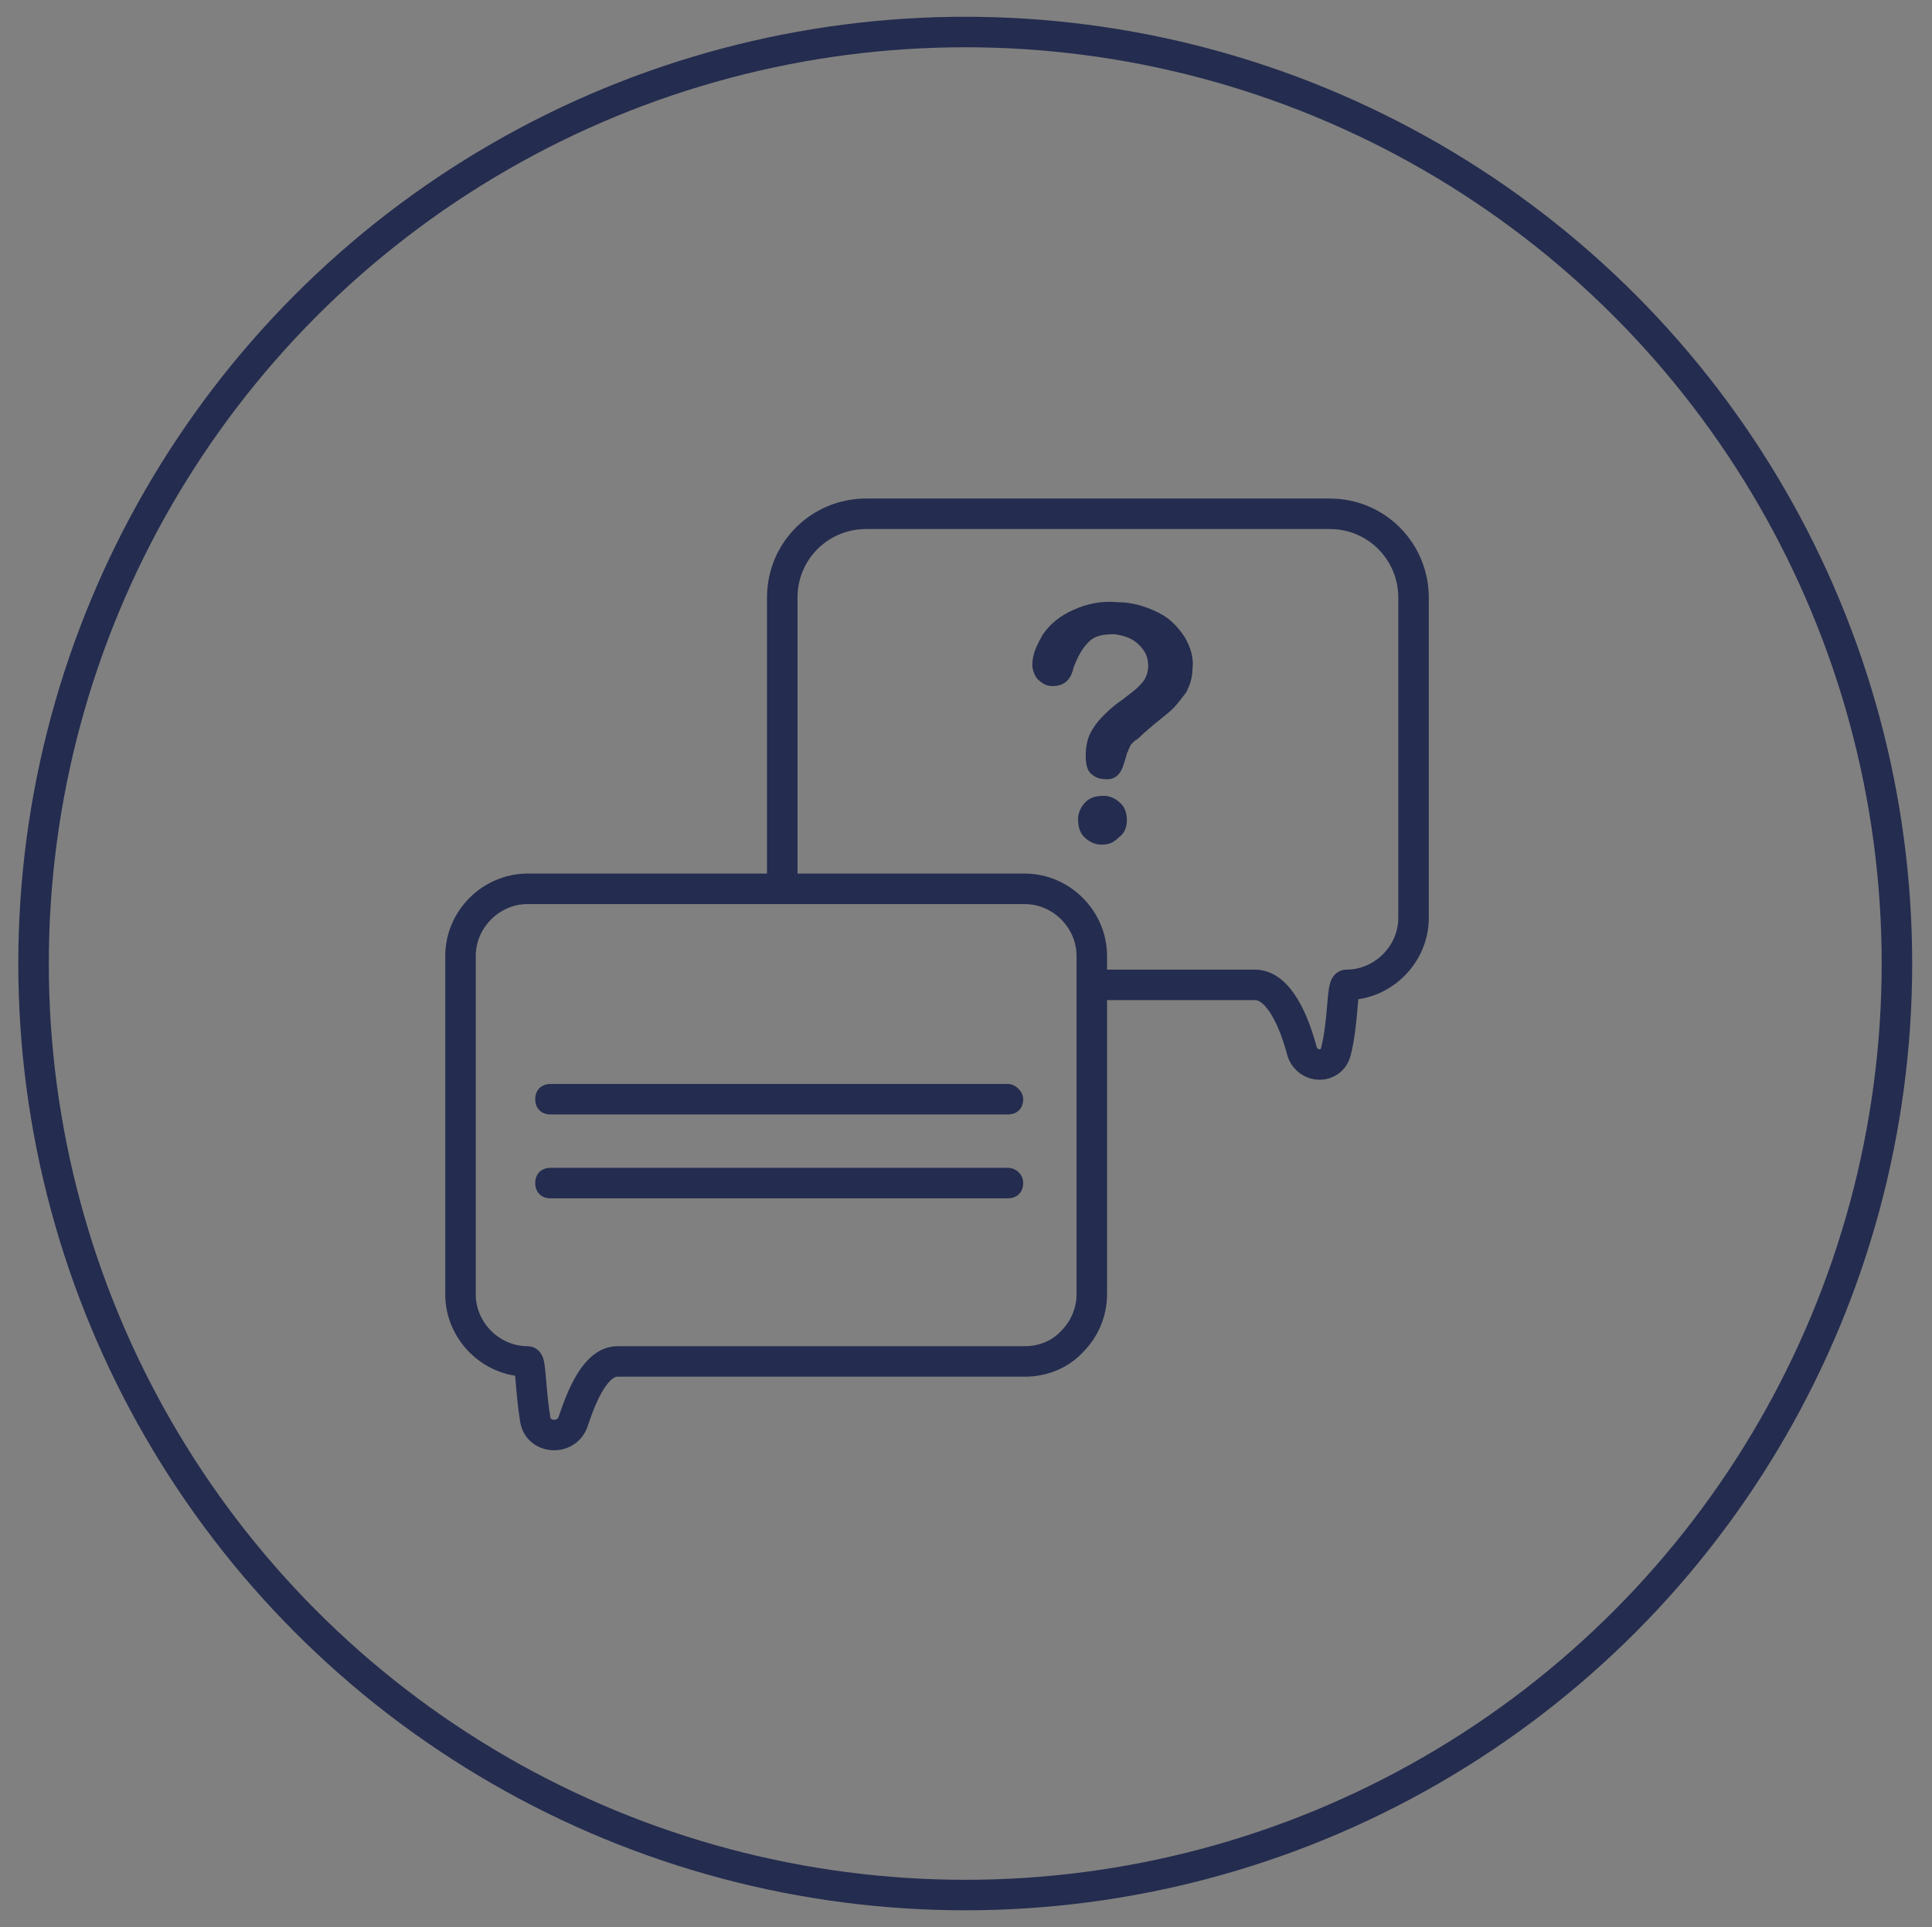
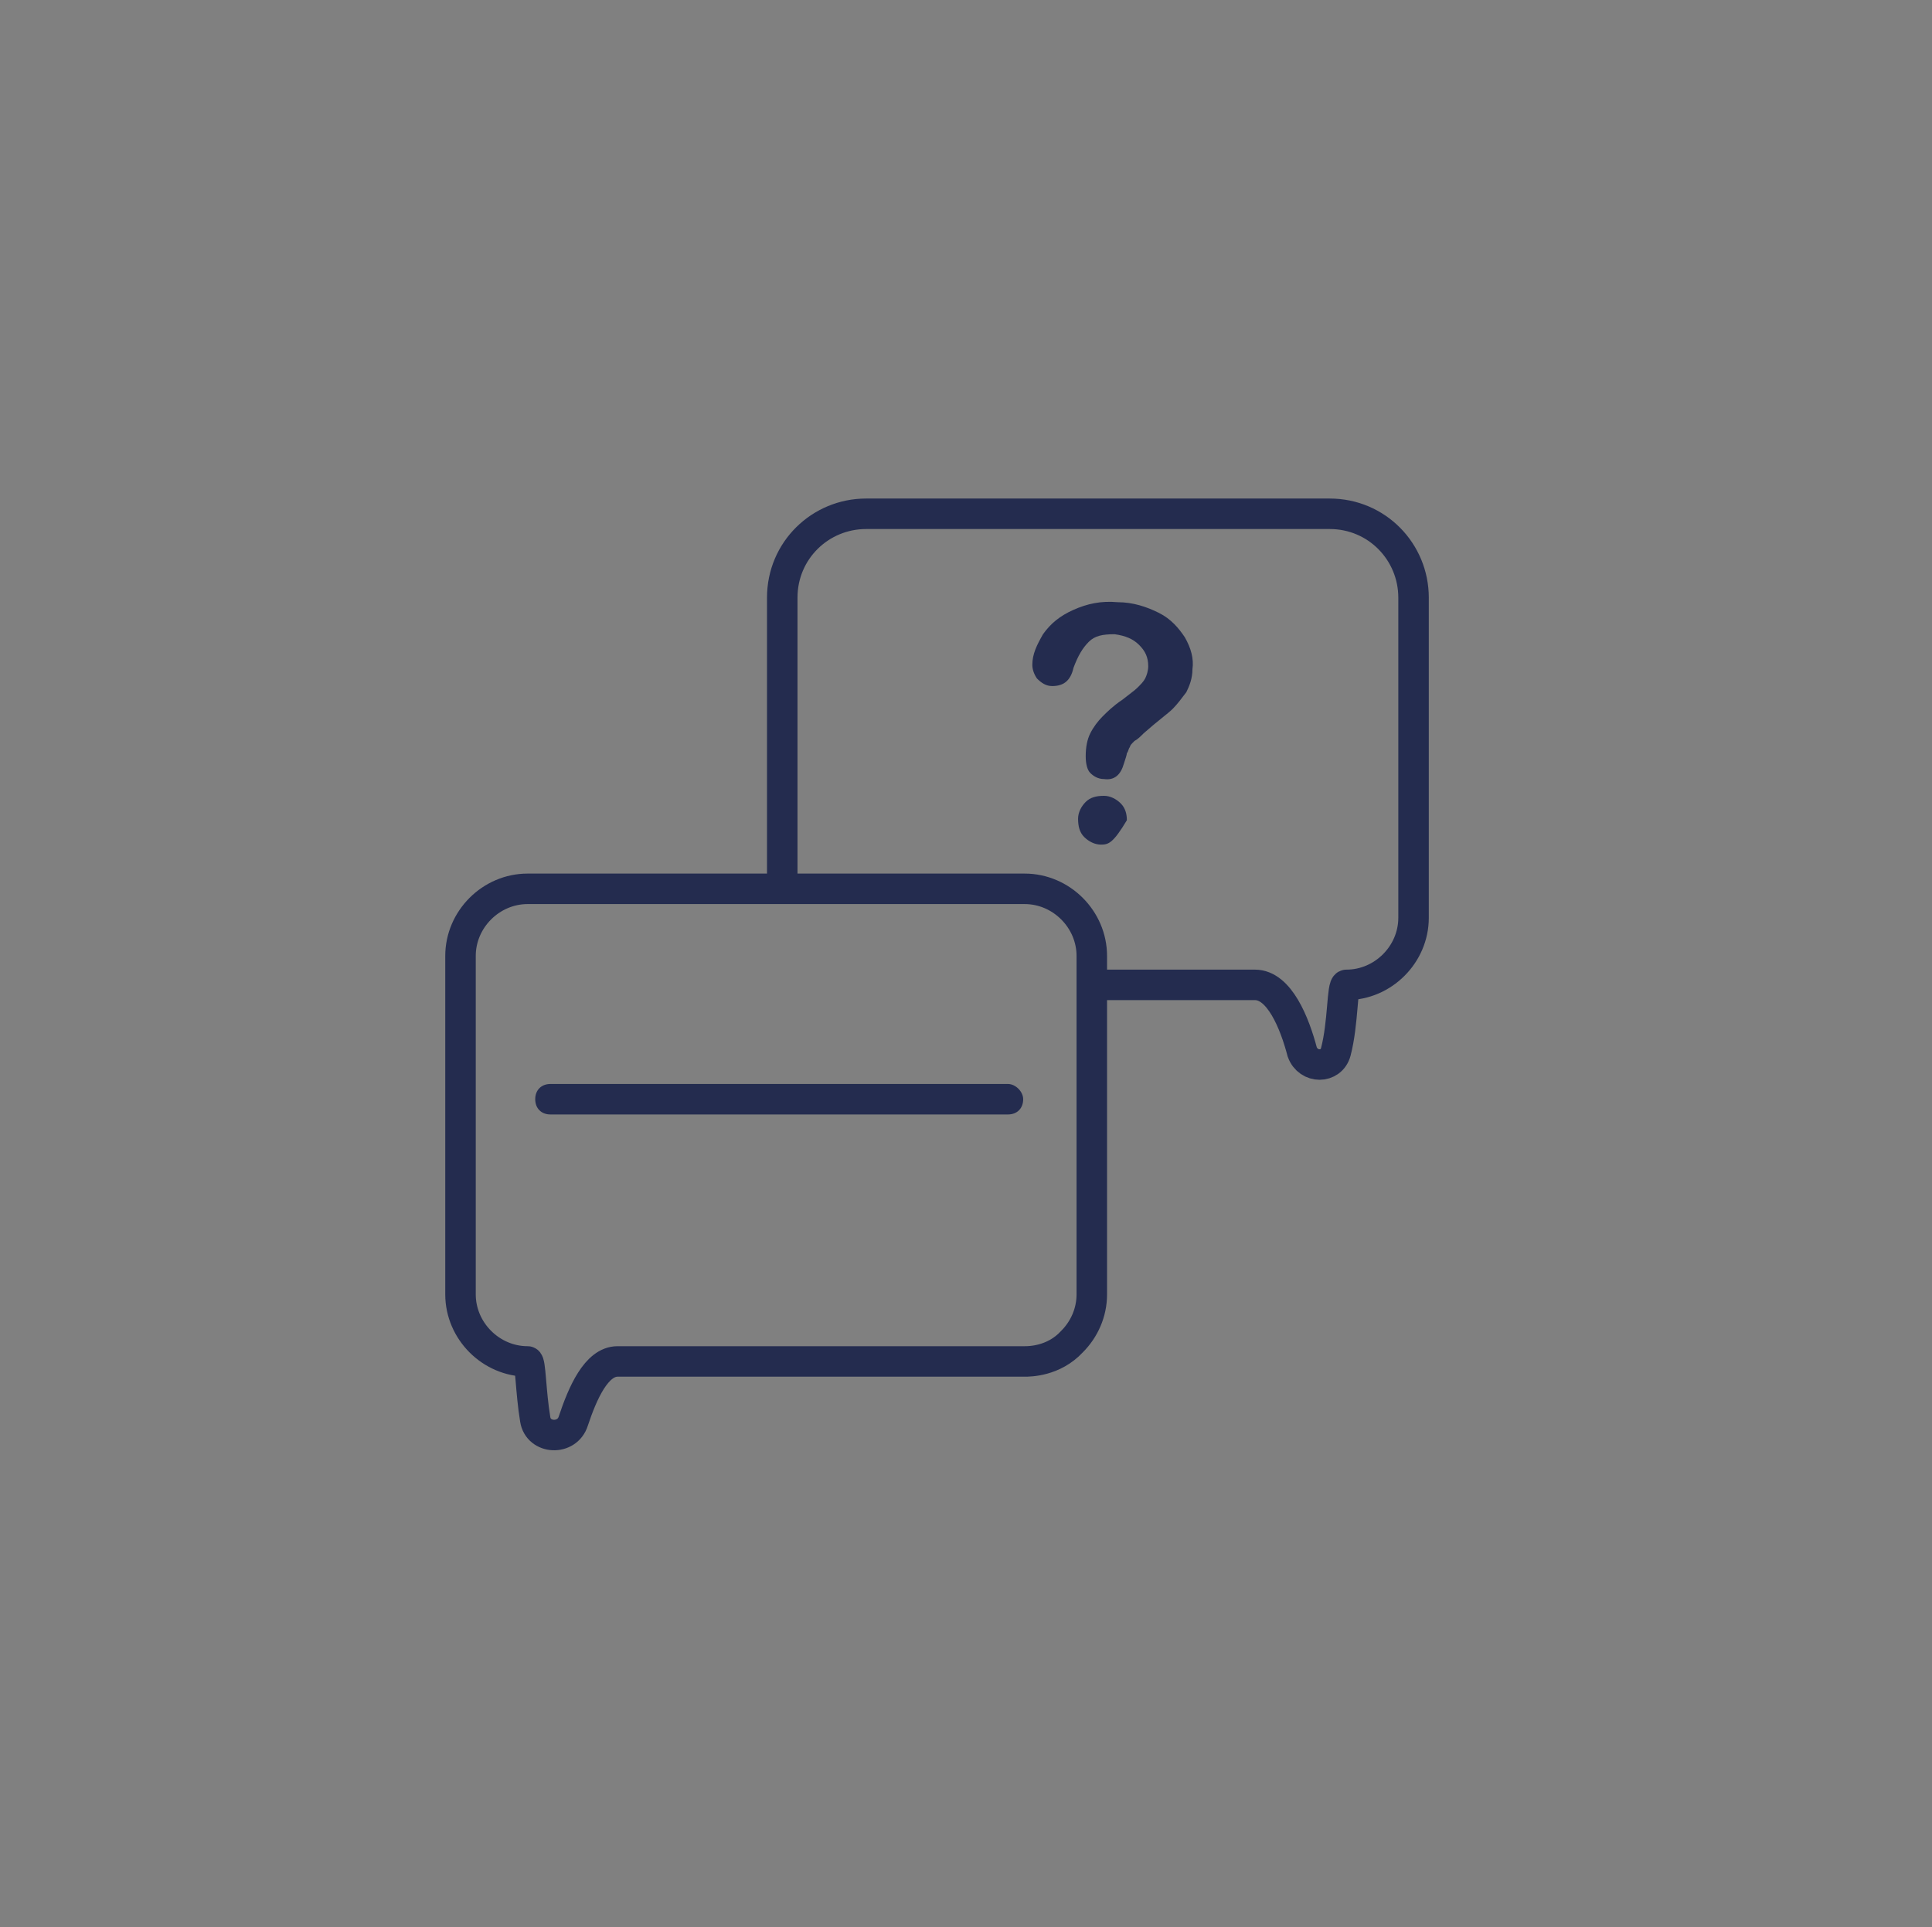
<svg xmlns="http://www.w3.org/2000/svg" version="1.1" x="0px" y="0px" viewBox="0 0 126.7 126.4" style="enable-background:new 0 0 126.7 126.4;" xml:space="preserve">
  <rect x="0" y="0" width="126.7" height="126.4" fill="#808080" stroke="none" />
  <style type="text/css">
	.st0{fill:none;stroke:#FFFFFF;stroke-width:2;stroke-miterlimit:10;}
	.st1{fill:none;stroke:#242C4F;stroke-width:2;stroke-miterlimit:10;}
	.st2{fill:#242C4F;}
</style>
  <g id="Capa_13">
    <path class="st0" d="M55.7,64.7" />
    <path class="st1" d="M51.3,58.3V39.2c0-3.1,2.5-5.5,5.5-5.5h30.4c3.1,0,5.5,2.5,5.5,5.5v21c0,2.4-2,4.4-4.4,4.4   c-0.3,0-0.2,2.5-0.7,4.4c-0.3,1.1-1.8,1.1-2.2,0c-0.5-1.9-1.5-4.4-3.1-4.4c-1.1,0-5.5,0-10.5,0" />
    <path class="st1" d="M34.6,89.3c0.2,0,0.2,2,0.5,3.8c0.2,1.3,2.1,1.4,2.5,0.1c0.6-1.8,1.5-3.9,2.9-3.9c2.4,0,20.9,0,26.7,0   c0.3,0,1.9,0,3.1-1.3c0.8-0.8,1.3-1.9,1.3-3.1V62.7c0-2.4-2-4.4-4.4-4.4H34.6c-2.4,0-4.4,2-4.4,4.4v22.2   C30.2,87.3,32.2,89.3,34.6,89.3z" />
    <path class="st2" d="M66.1,71.1h-30c-0.6,0-1,0.4-1,1l0,0c0,0.6,0.4,1,1,1h30c0.6,0,1-0.4,1-1l0,0C67.1,71.6,66.6,71.1,66.1,71.1z" />
-     <path class="st2" d="M66.1,76.6h-30c-0.6,0-1,0.4-1,1l0,0c0,0.6,0.4,1,1,1h30c0.6,0,1-0.4,1-1l0,0C67.1,77,66.6,76.6,66.1,76.6z" />
    <g>
-       <path class="st2" d="M67.7,43.6c0-0.7,0.3-1.3,0.7-2c0.5-0.7,1.1-1.2,2-1.6s1.8-0.6,2.9-0.5c1,0,1.9,0.3,2.7,0.7    c0.8,0.4,1.3,1,1.7,1.6c0.4,0.7,0.6,1.4,0.5,2.1c0,0.6-0.2,1.1-0.4,1.5c-0.3,0.4-0.6,0.8-0.9,1.1c-0.3,0.3-1,0.8-1.9,1.6    c-0.2,0.2-0.4,0.4-0.6,0.5c-0.2,0.2-0.3,0.3-0.3,0.4c-0.1,0.1-0.1,0.3-0.2,0.4c0,0.1-0.1,0.4-0.2,0.7c-0.2,0.7-0.6,1.1-1.3,1    c-0.4,0-0.7-0.2-0.9-0.4c-0.2-0.2-0.3-0.6-0.3-1.1c0-0.6,0.1-1.1,0.3-1.5c0.2-0.4,0.5-0.8,0.8-1.1c0.3-0.3,0.7-0.7,1.3-1.1    c0.5-0.4,0.8-0.6,1-0.8c0.2-0.2,0.4-0.4,0.5-0.6c0.1-0.2,0.2-0.5,0.2-0.8c0-0.6-0.2-1-0.6-1.4c-0.4-0.4-0.9-0.6-1.6-0.7    c-0.8,0-1.3,0.1-1.7,0.5c-0.4,0.4-0.7,0.9-1,1.7C70.2,44.7,69.7,45,69,45c-0.4,0-0.7-0.2-1-0.5C67.8,44.2,67.7,43.9,67.7,43.6z     M72.2,55.4c-0.4,0-0.8-0.2-1.1-0.5c-0.3-0.3-0.4-0.7-0.4-1.2c0-0.4,0.2-0.8,0.5-1.1c0.3-0.3,0.7-0.4,1.2-0.4    c0.4,0,0.8,0.2,1.1,0.5c0.3,0.3,0.4,0.7,0.4,1.1c0,0.5-0.2,0.9-0.5,1.1C73,55.3,72.7,55.4,72.2,55.4z" />
+       <path class="st2" d="M67.7,43.6c0-0.7,0.3-1.3,0.7-2c0.5-0.7,1.1-1.2,2-1.6s1.8-0.6,2.9-0.5c1,0,1.9,0.3,2.7,0.7    c0.8,0.4,1.3,1,1.7,1.6c0.4,0.7,0.6,1.4,0.5,2.1c0,0.6-0.2,1.1-0.4,1.5c-0.3,0.4-0.6,0.8-0.9,1.1c-0.3,0.3-1,0.8-1.9,1.6    c-0.2,0.2-0.4,0.4-0.6,0.5c-0.2,0.2-0.3,0.3-0.3,0.4c-0.1,0.1-0.1,0.3-0.2,0.4c0,0.1-0.1,0.4-0.2,0.7c-0.2,0.7-0.6,1.1-1.3,1    c-0.4,0-0.7-0.2-0.9-0.4c-0.2-0.2-0.3-0.6-0.3-1.1c0-0.6,0.1-1.1,0.3-1.5c0.2-0.4,0.5-0.8,0.8-1.1c0.3-0.3,0.7-0.7,1.3-1.1    c0.5-0.4,0.8-0.6,1-0.8c0.2-0.2,0.4-0.4,0.5-0.6c0.1-0.2,0.2-0.5,0.2-0.8c0-0.6-0.2-1-0.6-1.4c-0.4-0.4-0.9-0.6-1.6-0.7    c-0.8,0-1.3,0.1-1.7,0.5c-0.4,0.4-0.7,0.9-1,1.7C70.2,44.7,69.7,45,69,45c-0.4,0-0.7-0.2-1-0.5C67.8,44.2,67.7,43.9,67.7,43.6z     M72.2,55.4c-0.4,0-0.8-0.2-1.1-0.5c-0.3-0.3-0.4-0.7-0.4-1.2c0-0.4,0.2-0.8,0.5-1.1c0.3-0.3,0.7-0.4,1.2-0.4    c0.4,0,0.8,0.2,1.1,0.5c0.3,0.3,0.4,0.7,0.4,1.1C73,55.3,72.7,55.4,72.2,55.4z" />
    </g>
  </g>
  <g id="Capa_3_00000031887153778329547520000006907037956947457445_">
    <g id="Circulo_00000111885398396973736110000001591862586811534271_">
-       <circle class="st1" cx="63.3" cy="63.2" r="61.1" />
-     </g>
+       </g>
  </g>
</svg>